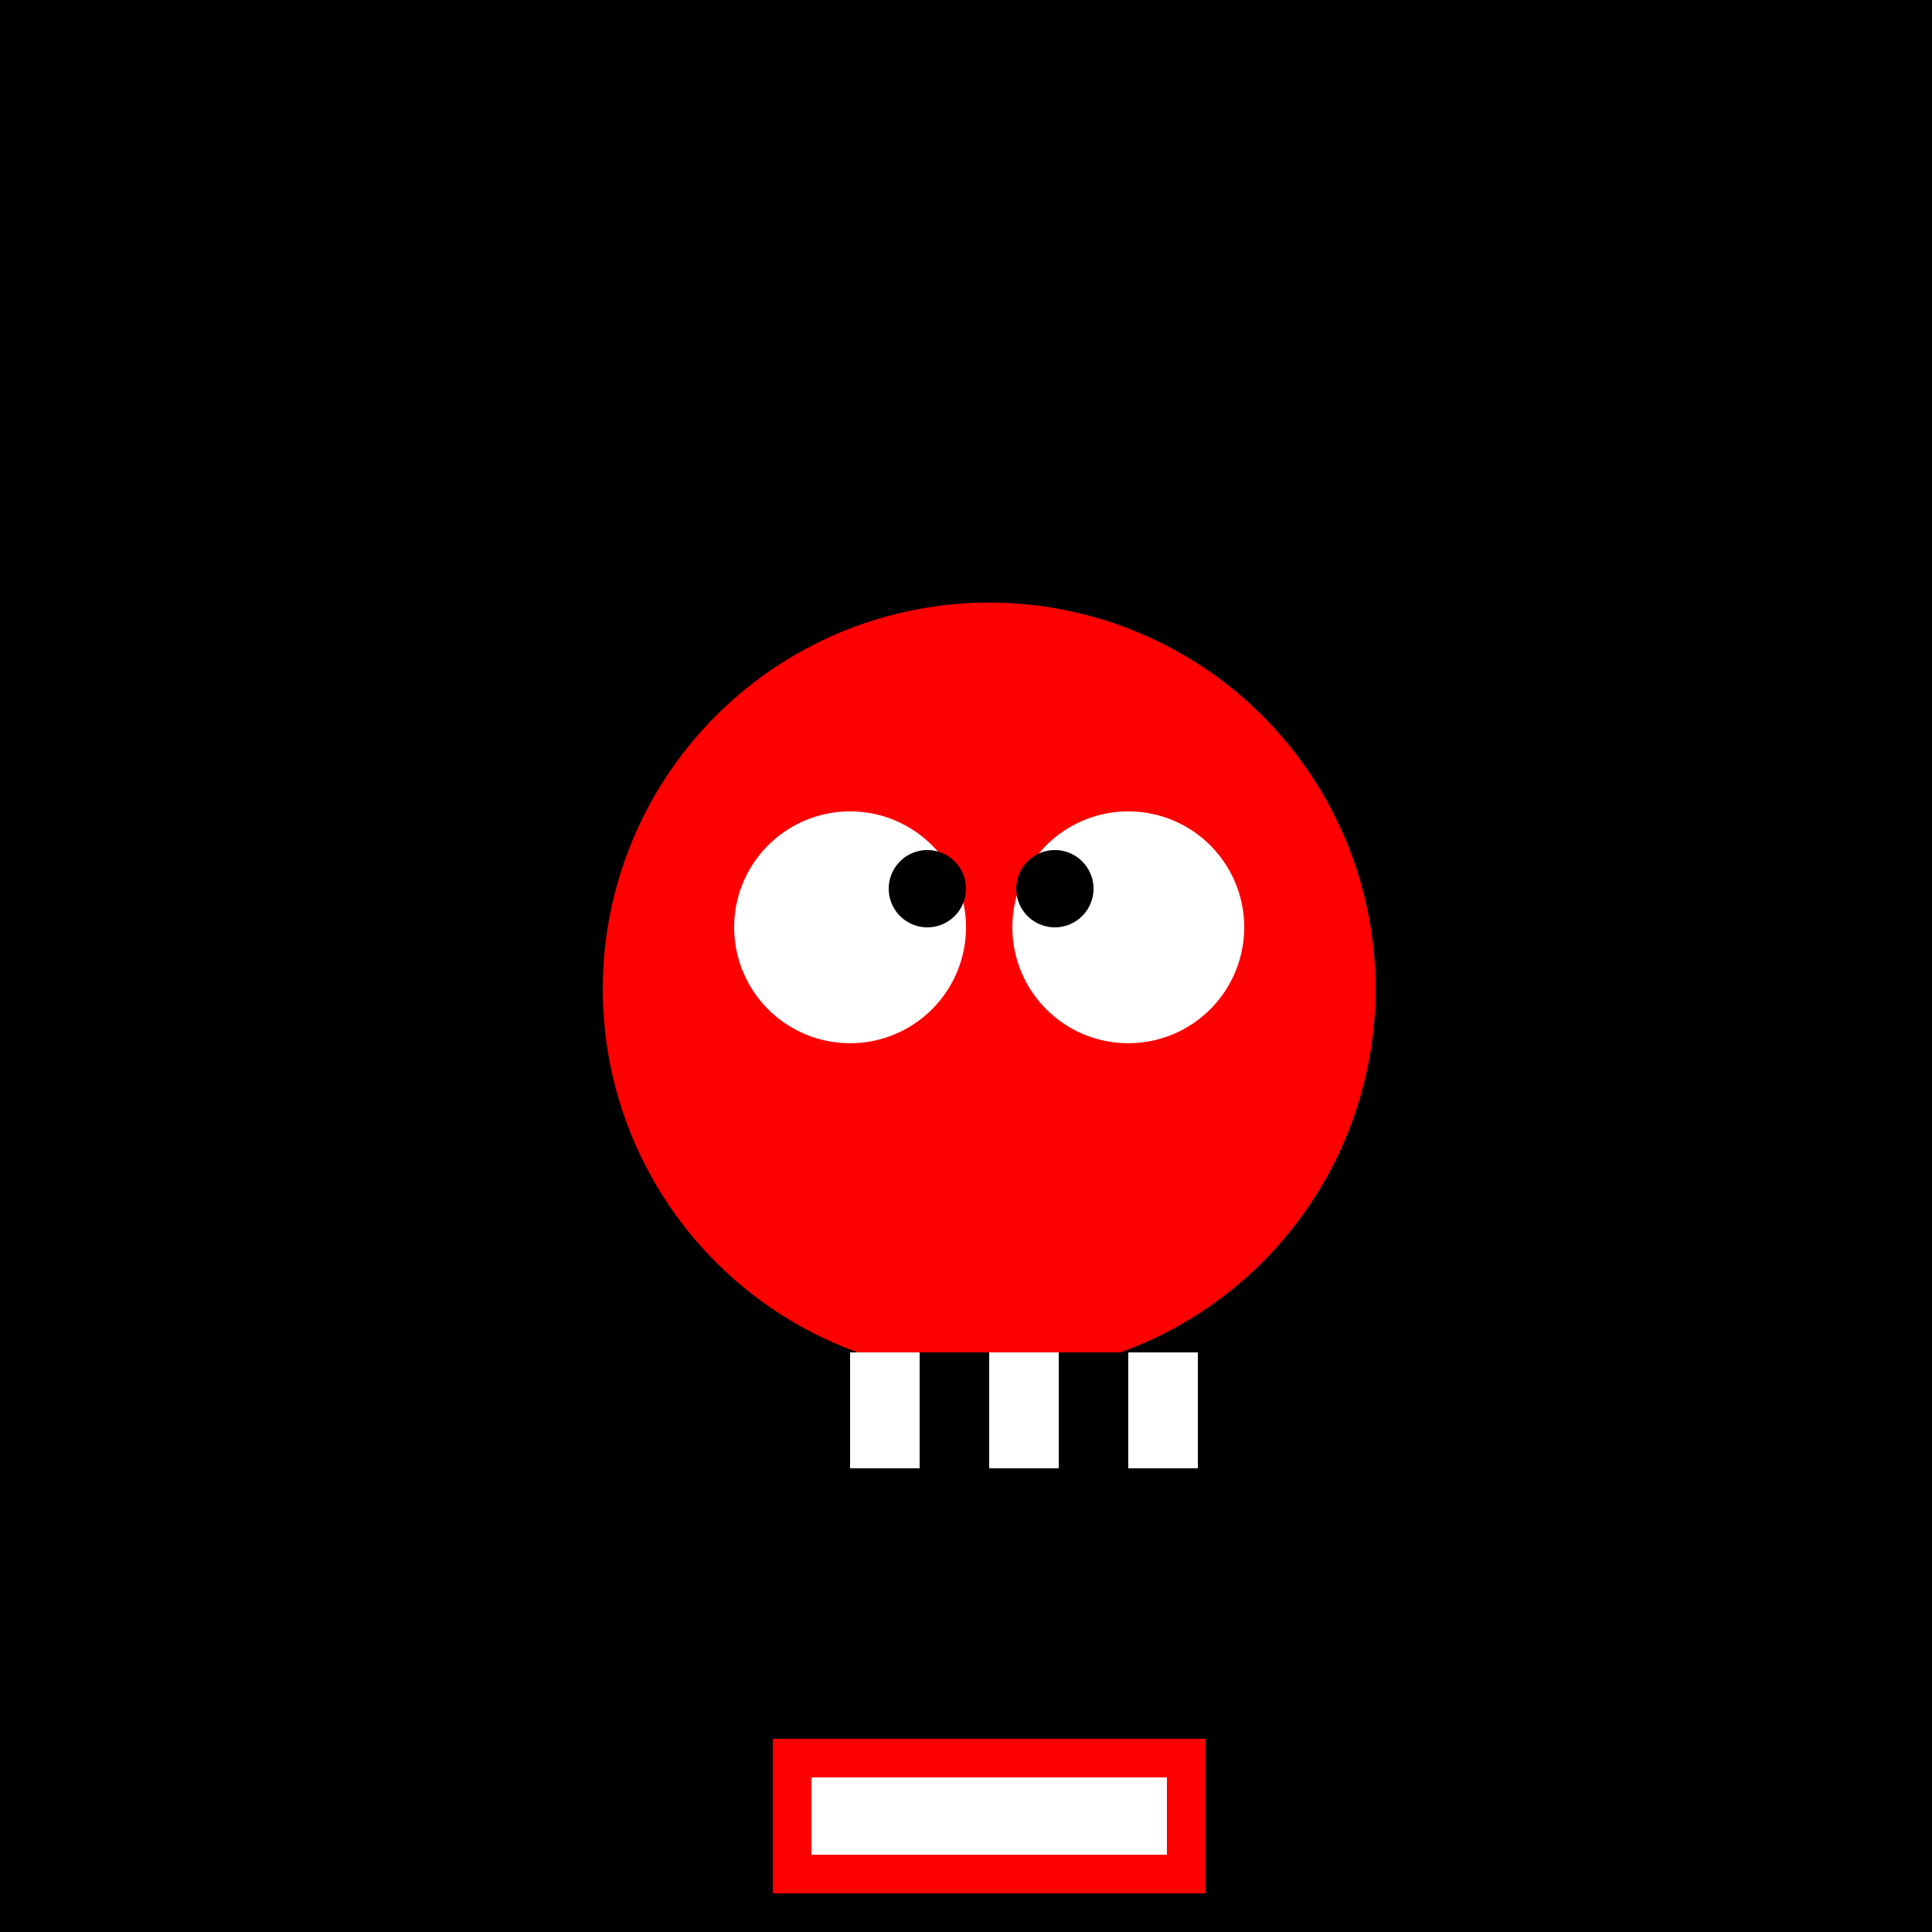
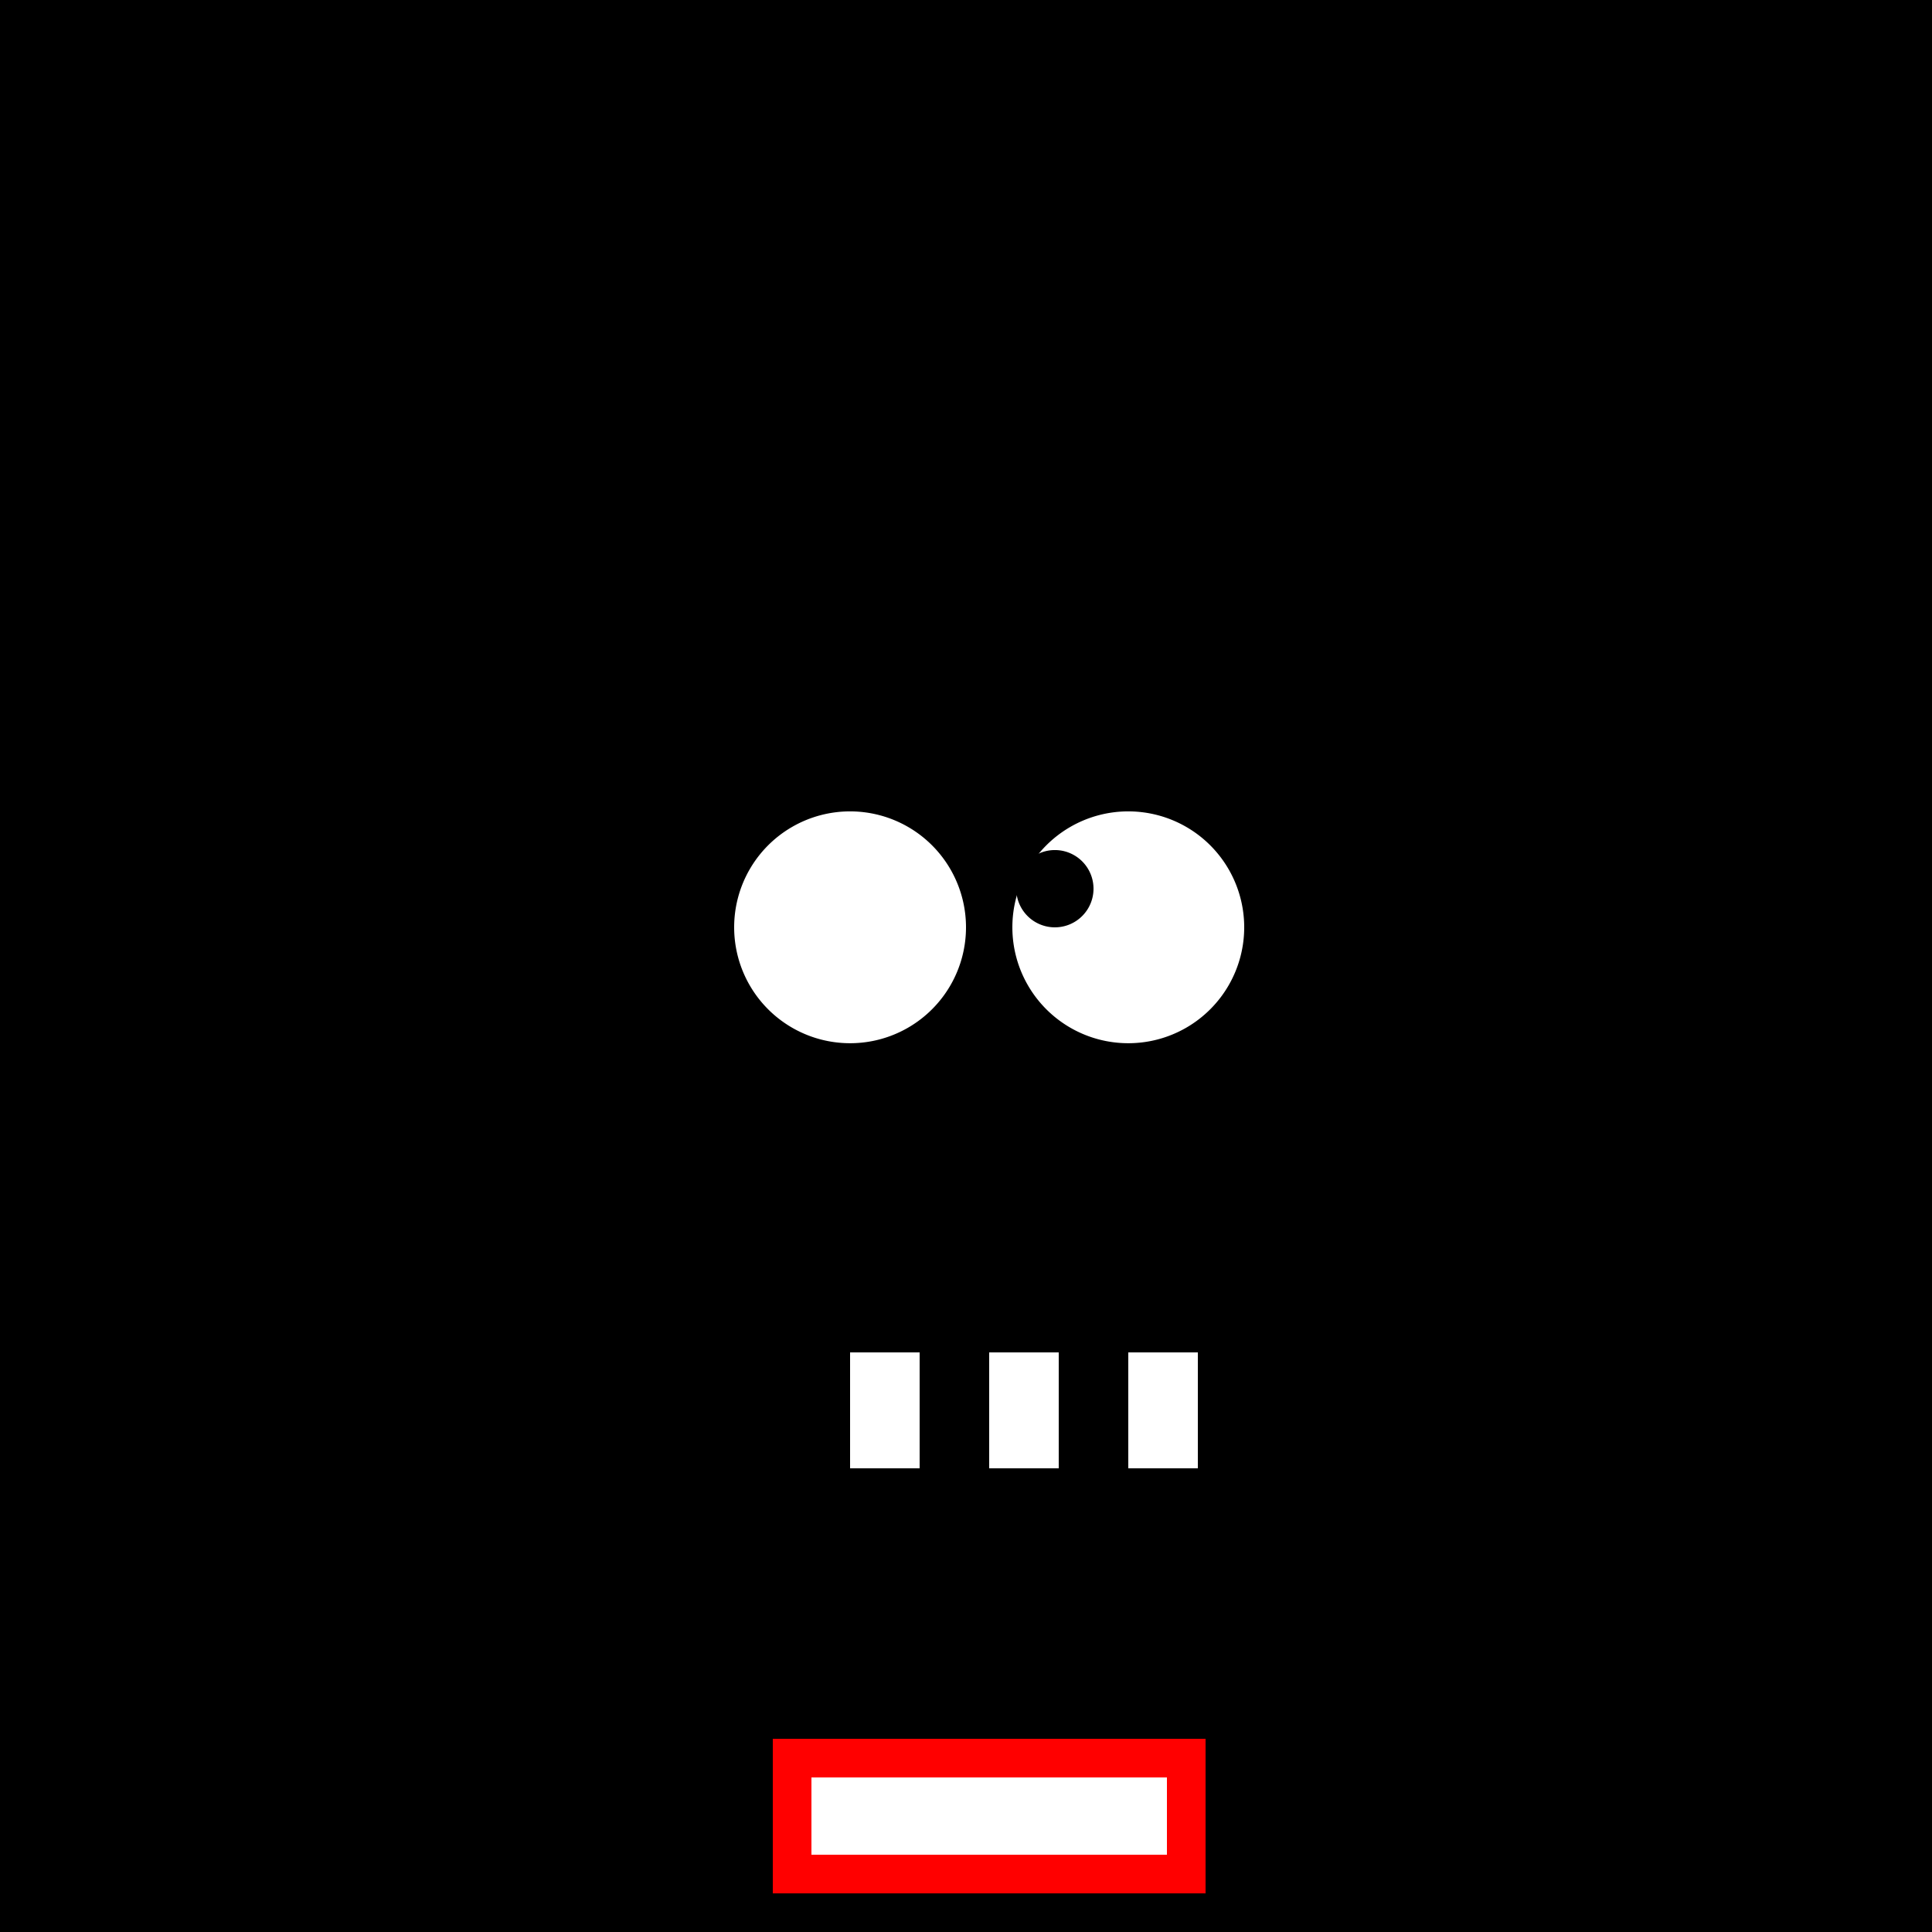
<svg xmlns="http://www.w3.org/2000/svg" width="500" height="500">
  <defs />
  <g>
    <rect fill="black" stroke="none" x="0" y="0" width="512" height="512" />
-     <path fill="red" stroke="none" paint-order="stroke fill markers" d=" M 356 256 A 100 100 0 1 1 356 255.9" />
    <path fill="white" stroke="none" paint-order="stroke fill markers" d=" M 250 240 A 30 30 0 1 1 250 239.97" />
    <path fill="white" stroke="none" paint-order="stroke fill markers" d=" M 322 240 A 30 30 0 1 1 322 239.97" />
    <path fill="black" stroke="none" paint-order="stroke fill markers" d=" M 180 350 L 332 350 Q 256 400 180 350" />
    <rect fill="white" stroke="none" x="220" y="350" width="18" height="30" />
    <rect fill="white" stroke="none" x="256" y="350" width="18" height="30" />
    <rect fill="white" stroke="none" x="292" y="350" width="18" height="30" />
    <rect fill="red" stroke="none" x="200" y="450" width="112" height="40" />
    <rect fill="white" stroke="none" x="210" y="460" width="92" height="20" />
-     <path fill="black" stroke="none" paint-order="stroke fill markers" d=" M 250 230 A 10 10 0 1 1 250 229.99" />
    <path fill="black" stroke="none" paint-order="stroke fill markers" d=" M 283 230 A 10 10 0 1 1 283 229.99" />
  </g>
</svg>